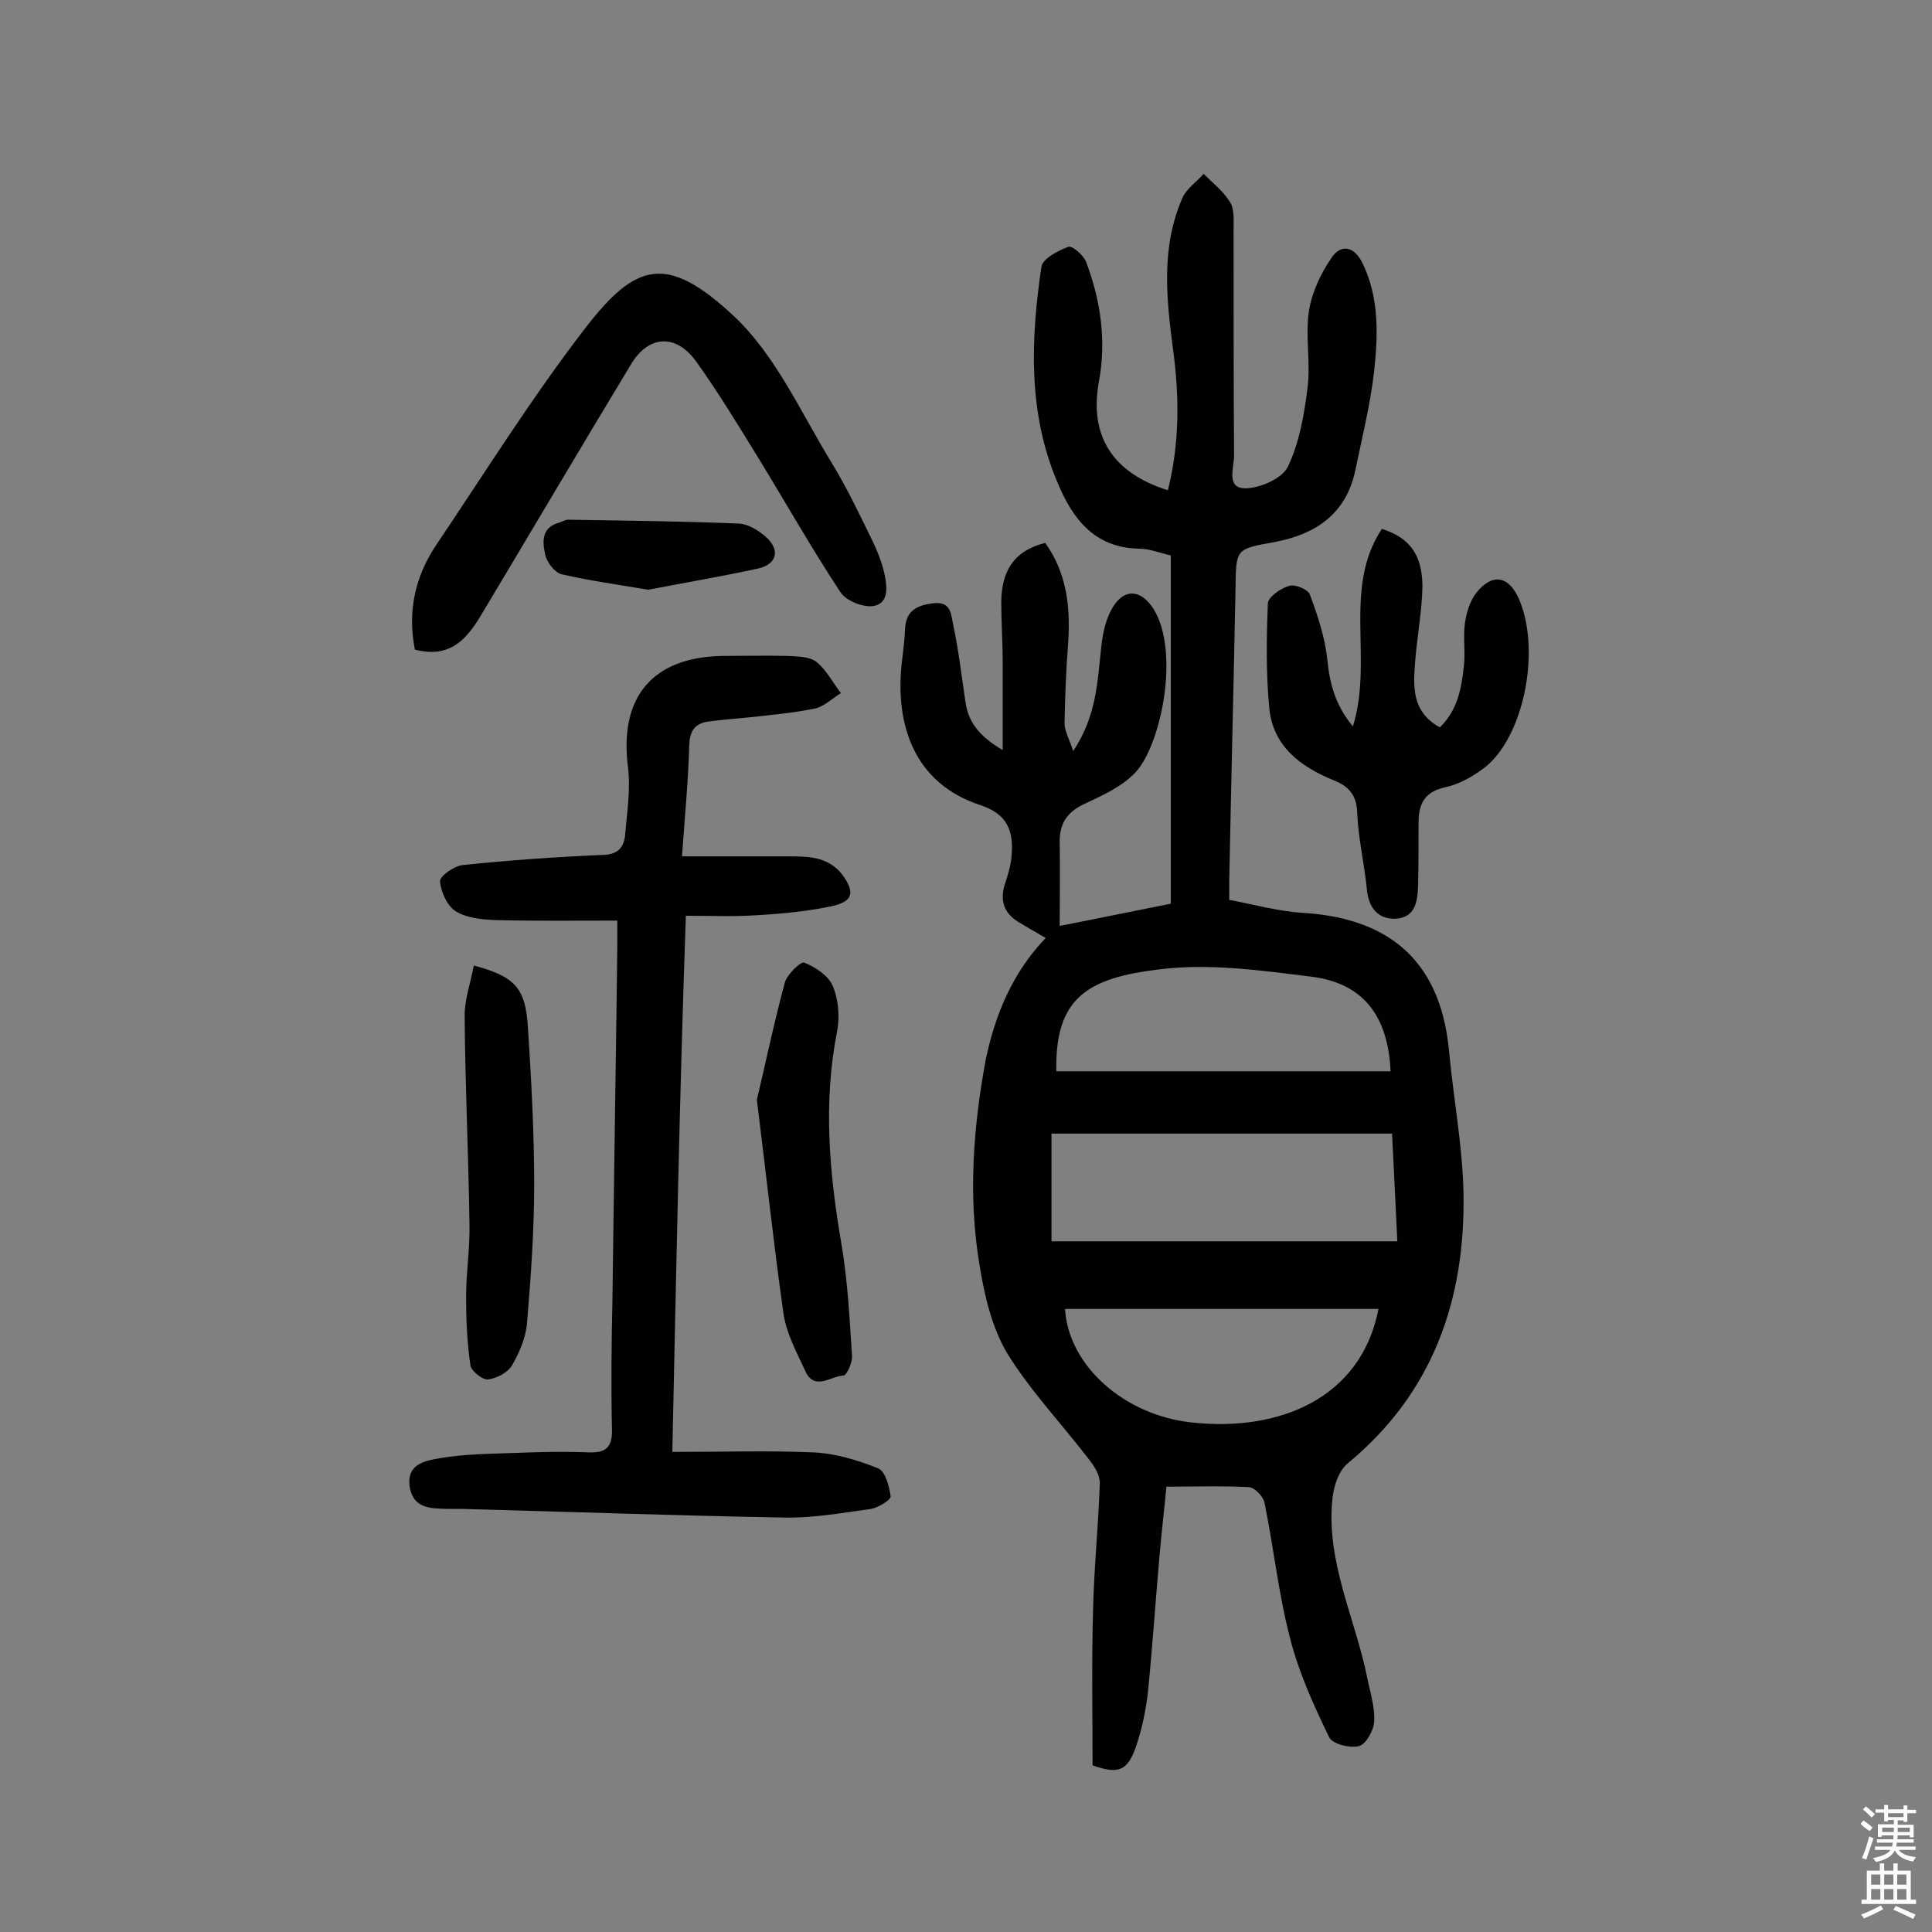
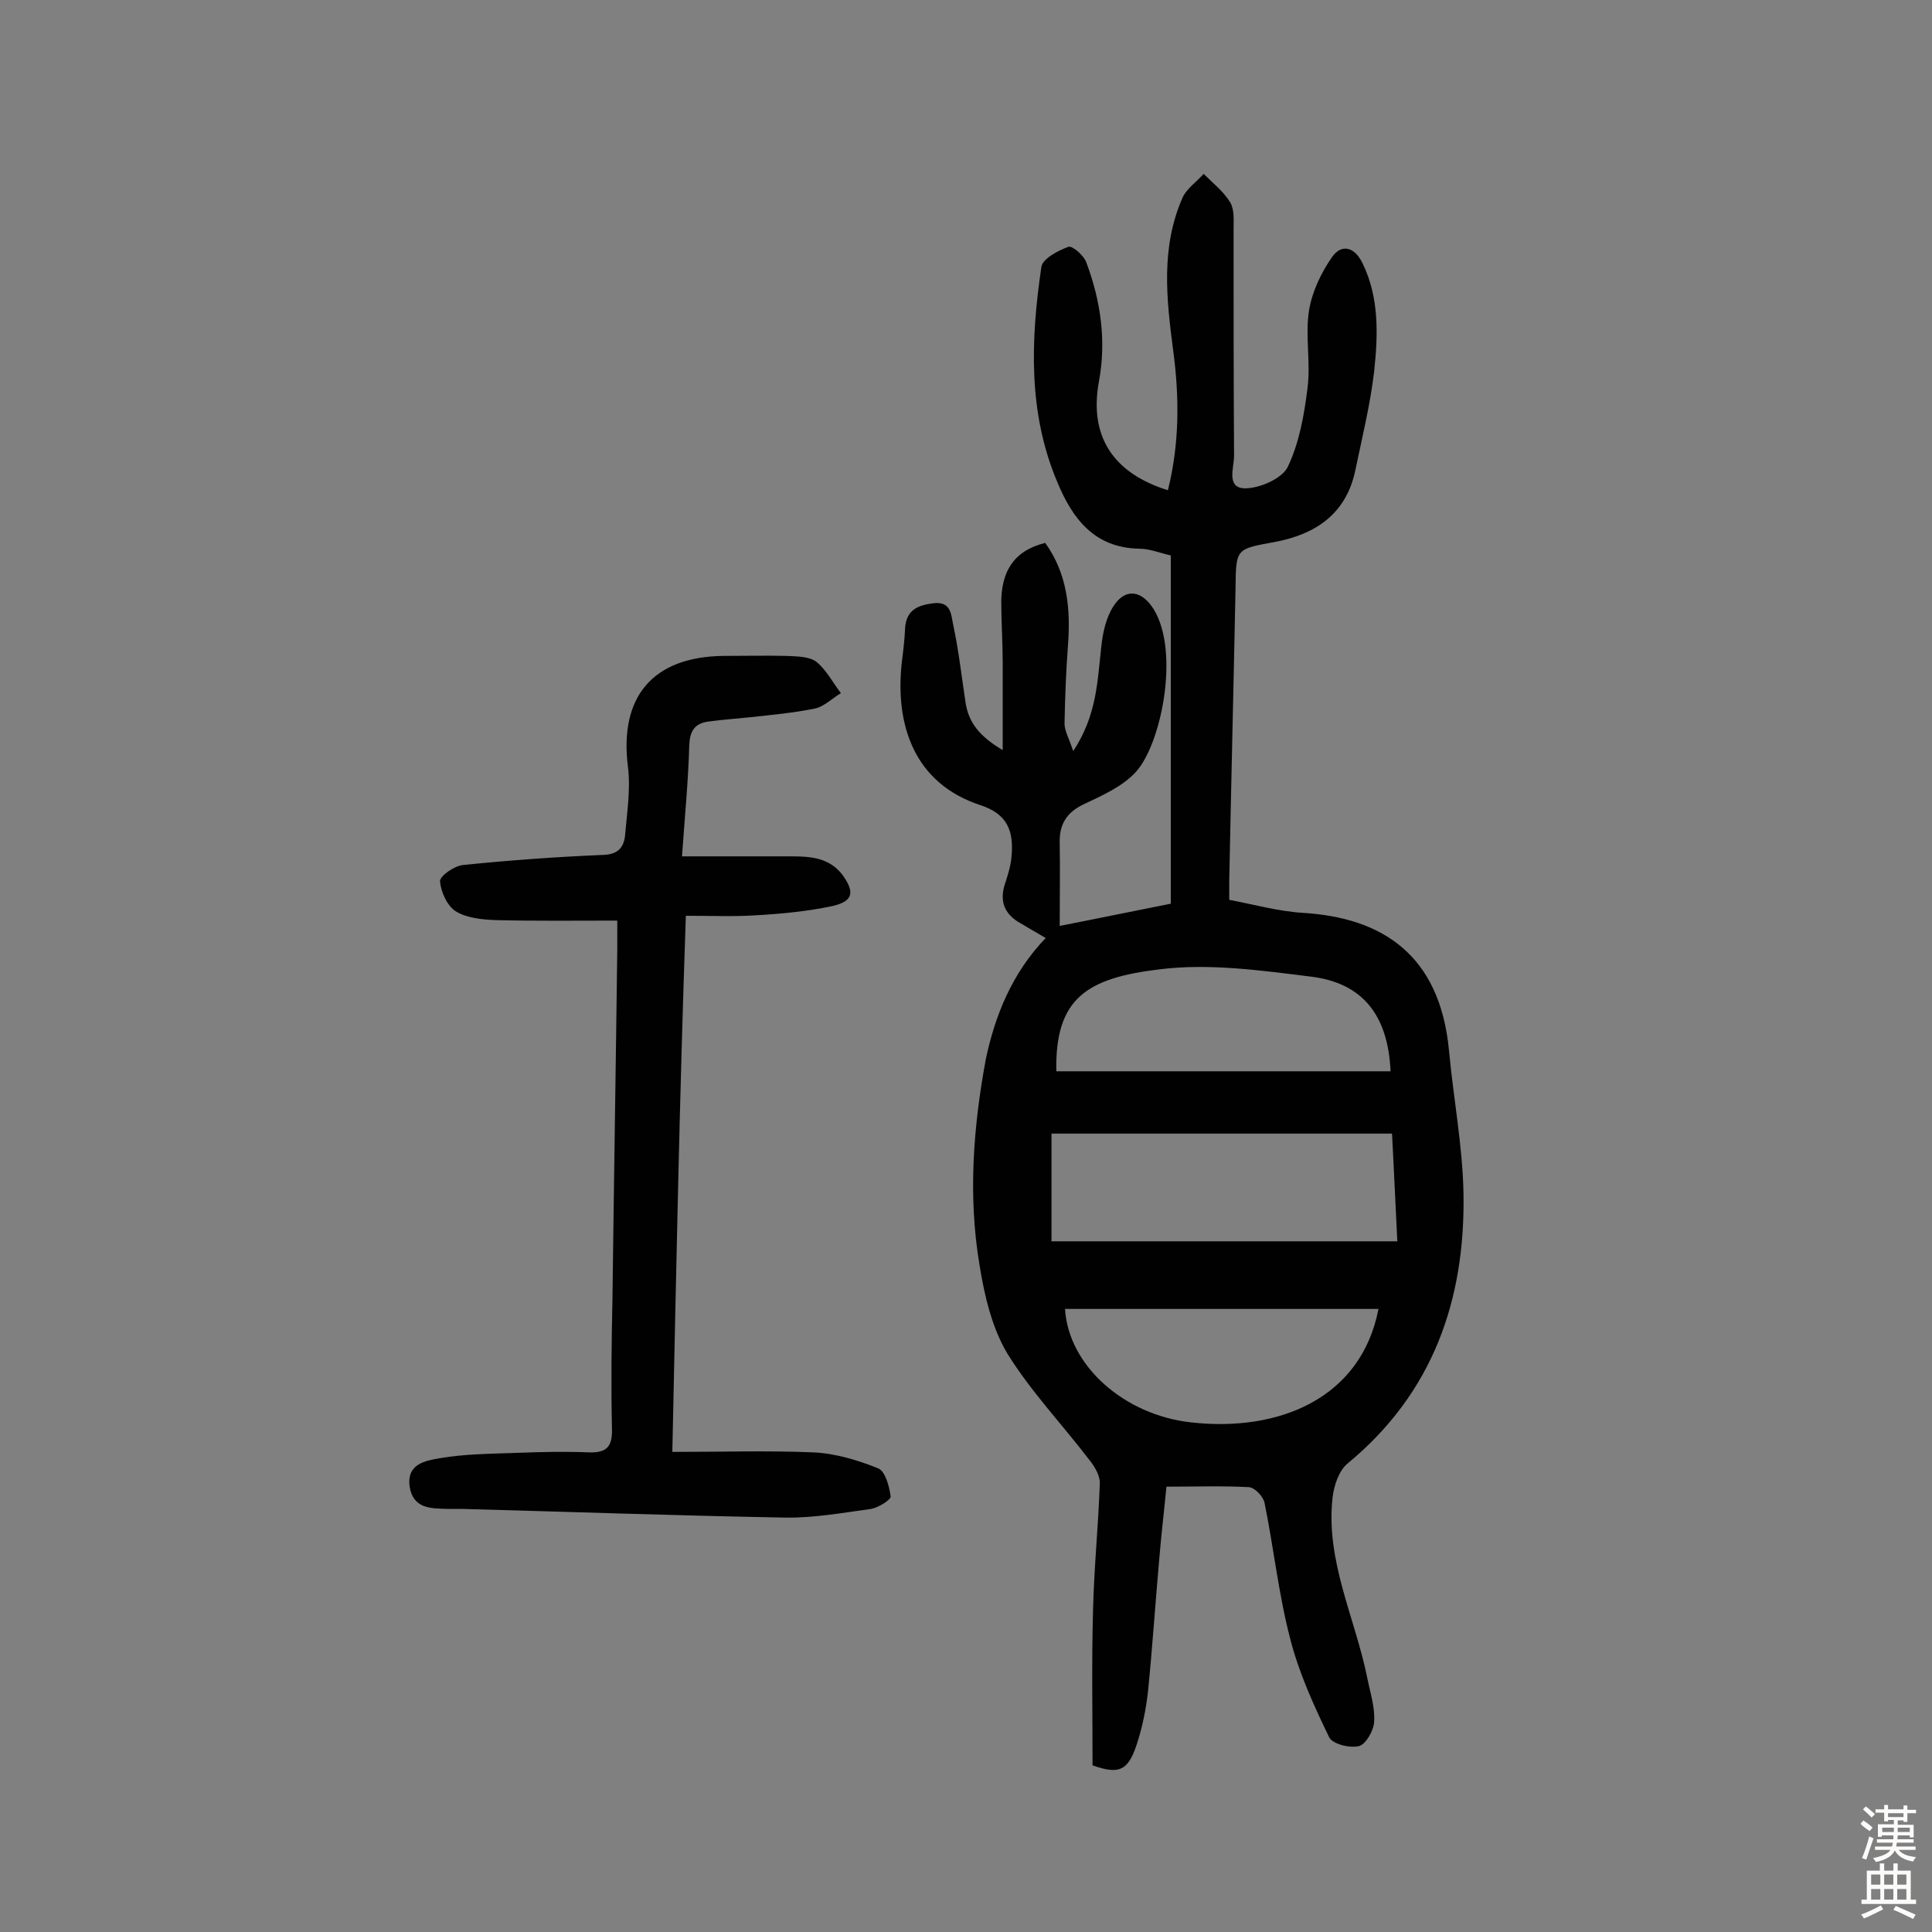
<svg xmlns="http://www.w3.org/2000/svg" enable-background="new 0 0 400 400" viewBox="0 0 400 400">
  <rect x="0" y="0" width="400" height="400" fill="#808080" stroke="none" />
  <g fill="#010102">
    <path d="m216.5 194.2c-2.2-1.3-4-2.3-5.8-3.4-2.8-1.8-3.7-4.3-2.7-7.6.6-1.8 1.2-3.7 1.4-5.6.6-5.8-1-9.1-6.4-10.9-13.8-4.5-17.7-16.7-16.3-29.5.3-2.4.6-4.8.7-7.3.3-3.6 2.6-4.6 5.8-5 3.9-.5 3.7 2.6 4.2 4.7 1.1 5.2 1.7 10.5 2.5 15.8.6 4.1 2.8 7 7.7 9.9 0-6.8 0-12.4 0-18.1 0-4.2-.3-8.4-.3-12.7.1-5.9 2.3-10.4 9.1-12.1 4.6 6.4 5.3 13.7 4.7 21.4-.4 5.3-.6 10.7-.7 16 0 1.5.9 3 1.8 5.7 4.9-7.4 5-14.5 5.8-21.5.3-3 1-6.2 2.6-8.6 2.5-3.8 5.9-3.1 8.3.8 5.4 8.9 1.5 28-3.8 33.7-2.8 3-6.9 4.8-10.7 6.6-3.6 1.7-5.1 4.2-5 8 .1 5.6 0 11.2 0 17.2 7.2-1.4 14.9-3 23-4.6 0-24 0-48 0-72.1-2.2-.5-4.4-1.4-6.6-1.4-9.3-.2-13.8-6.3-16.9-13.8-6.1-14.4-5.5-29.5-3.3-44.5.2-1.7 3.4-3.4 5.6-4.2.8-.3 3.2 1.8 3.7 3.2 3 8 4.2 16.3 2.6 24.8-2 11.1 2.8 18.8 14.3 22.4 2.4-9.6 2.4-19.2 1.1-28.9-1.4-10.7-2.6-21.3 1.9-31.6.8-1.9 2.9-3.3 4.4-5 1.9 1.9 4.1 3.6 5.5 5.9.9 1.5.7 3.8.7 5.7 0 15.6 0 31.2.1 46.8 0 2.4-1.7 6.7 2.3 6.7 3 0 7.6-2 8.8-4.4 2.4-5 3.4-10.7 4.1-16.3.7-5.3-.5-10.8.3-16 .6-3.9 2.5-7.9 4.8-11.2 1.9-2.7 4.6-2.2 6.3 1.3 3.5 7.2 3.2 14.9 2.4 22.4-.8 6.9-2.5 13.7-3.9 20.5-1.9 9-8.2 13.2-16.6 14.8-8.2 1.5-8.1 1.3-8.2 9.8-.4 20.1-.9 40.2-1.3 60.4v3.9c5.2 1 10.3 2.4 15.3 2.7 16.2 1 28.3 8.5 30.2 28.5.9 9.8 2.8 19.6 3 29.5.4 22.1-6.3 41.4-24 56-1.8 1.5-2.8 4.5-3.1 7-1.5 13.2 4.7 25 7.2 37.5.6 3 1.6 6 1.4 9-.1 1.8-1.7 4.6-3.1 5-1.9.5-5.5-.4-6.2-1.8-3.2-6.6-6.3-13.4-8.1-20.5-2.4-9.2-3.4-18.8-5.3-28.1-.3-1.3-2-3.1-3.2-3.2-5.5-.3-11-.1-17.1-.1-.5 5.2-1.1 10.2-1.5 15.1-.8 9-1.4 18.1-2.3 27.1-.4 3.8-1.2 7.7-2.4 11.3-1.8 5.4-3.7 6.1-9.1 4.2 0-10.7-.2-21.4.1-32.1.2-8.7 1.1-17.5 1.4-26.2.1-1.5-.9-3.3-1.9-4.6-5.7-7.5-12.3-14.4-17.2-22.3-3.2-5.3-4.8-12.1-5.8-18.4-2.4-14.2-1.3-28.6 1.3-42.6 1.9-9 5.4-17.8 12.4-25.1zm72.8 62.8c-.4-7.8-.7-15-1.1-22.3-23.7 0-47 0-70.5 0v22.3zm-70.6-35.2h69.2c-.5-11.5-5.7-18.3-16.5-19.6-10.4-1.3-21.2-2.8-31.4-1.5-15 1.8-21.6 6-21.3 21.1zm66.7 49.2c-21.9 0-43.4 0-64.9 0 .7 11.7 12.2 22 26.2 23.5 18 2 35.1-4.9 38.7-23.5z" />
    <path d="m139.2 300.6c10.5 0 19.9-.3 29.2.1 4.5.2 9.2 1.6 13.4 3.3 1.5.6 2.3 3.7 2.6 5.8.1.7-2.5 2.3-4 2.6-5.9.8-11.9 1.9-17.8 1.8-22.4-.4-44.7-1.2-67.1-1.8-1 0-2 0-2.9 0-3.4-.1-7.1 0-7.8-4.7-.6-4.7 3.4-5.3 6.3-5.8 5.2-.9 10.6-.9 15.9-1.1 5-.2 10-.3 15-.1 3.5.1 4.8-1.1 4.7-4.8-.2-8.9-.1-17.9.1-26.8.3-24.2.7-48.4 1-72.5 0-1.8 0-3.5 0-6-8.6 0-16.9.1-25.1-.1-2.8-.1-6-.4-8.3-1.8-1.8-1.1-3.1-4-3.3-6.2-.1-1.1 2.9-3.2 4.7-3.4 9.7-1 19.4-1.7 29.1-2.1 3-.1 4.2-1.5 4.5-3.9.4-4.8 1.2-9.7.6-14.4-1.8-14.4 5.1-22.7 19.7-22.9 4.4 0 8.8-.1 13.2 0 2.1.1 4.6.1 6.1 1.2 2.1 1.7 3.4 4.3 5.1 6.5-1.8 1.1-3.5 2.8-5.4 3.2-4.4.9-8.9 1.3-13.4 1.8-2.9.3-5.8.5-8.7.9s-3.8 2.1-3.9 5c-.2 7.2-.9 14.4-1.5 22.9h22.7c4 0 7.8.3 10.5 3.8 2.6 3.6 2.3 5.5-2.1 6.5-5.2 1.1-10.5 1.6-15.8 1.9-4.6.3-9.3.1-14.5.1-1.3 37.1-2 73.6-2.8 111z" />
-     <path d="m85.9 134.5c-1.6-8 .1-15.3 4.5-21.8 10.1-15 19.7-30.4 30.8-44.8 10.5-13.6 16.9-15.4 30.8-2.4 8.7 8.2 13.9 20.1 20.3 30.5 3.1 5.1 5.7 10.6 8.3 15.9 1.1 2.3 2.1 4.8 2.6 7.3s.8 5.9-2.6 6.3c-2.2.2-5.5-1.2-6.6-2.9-6-9.1-11.3-18.5-17-27.8-4.2-6.8-8.3-13.6-12.9-20-4.2-5.8-9.9-5.4-13.5.7-10.4 17.2-20.6 34.5-30.9 51.7-3 5-6.4 9.2-13.8 7.3z" />
-     <path d="m286.1 109.5c5.7 1.8 8.4 5.3 8.4 12-.1 5.1-1.1 10.3-1.5 15.4-.4 5.2-.8 10.4 5.1 13.7 3.8-3.7 4.5-8.3 5-12.9.3-2.9-.2-5.9.2-8.7.3-2.1 1-4.5 2.3-6.2 3.4-4.3 6.9-3.6 9 1.5 4.5 10.8.7 28.9-7.6 34.9-2.3 1.7-5 3.2-7.8 3.8-4.2.9-5.5 3.4-5.5 7.2 0 4.4 0 8.8-.1 13.1-.1 3.2-.5 6.6-4.5 6.9-3.7.2-5.7-2.1-6.1-6-.5-5.3-1.8-10.6-2-15.9-.1-3.8-1.9-5.6-5-6.8-6.8-2.8-12.4-7-13.2-14.8-.7-7.2-.6-14.6-.3-21.8.1-1.3 2.6-3.1 4.4-3.6 1.2-.4 3.9.7 4.3 1.8 1.6 4.3 3.1 8.8 3.6 13.4.5 5 1.6 9.4 5.3 13.9 4.3-13.9-2.2-28.5 6-40.9z" />
-     <path d="m156.7 227.7c1.7-7.1 3.5-15.8 5.8-24.3.5-1.7 3.3-4.4 4-4.1 2.3.9 5 2.7 5.9 4.8 1.2 2.8 1.5 6.5.9 9.5-2.9 14.7-1.6 29.3.9 43.9 1.3 7.6 1.7 15.4 2.2 23.2.1 1.4-1.1 4.1-1.8 4.1-2.6.1-5.9 3.2-7.8-.8-1.8-3.9-4-7.9-4.6-12.1-2-14.1-3.5-28.2-5.5-44.2z" />
-     <path d="m98.1 199.9c8.6 2.3 10.7 4.7 11.2 12.8.7 10.8 1.3 21.7 1.3 32.5 0 9.6-.7 19.3-1.5 28.9-.3 3-1.6 6-3.1 8.6-.9 1.5-3.2 2.7-5 2.9-1.1.1-3.4-1.7-3.6-2.9-.7-4.7-.9-9.5-.9-14.2 0-5 .8-10 .7-15-.2-14.4-.9-28.8-1-43.3 0-3.3 1.2-6.6 1.9-10.3z" />
-     <path d="m134.2 122.1c-6.5-1.1-12.3-1.9-17.9-3.2-1.4-.3-3.1-2.5-3.4-4-.6-2.6-.9-5.7 2.9-6.7.6-.2 1.2-.6 1.8-.6 11.8.2 23.6.3 35.4.8 1.9.1 4 1.4 5.5 2.7 3.1 2.7 2.4 5.7-1.5 6.6-7.8 1.7-15.6 3-22.8 4.4z" />
  </g>
  <path d="m385.2 377.6.6-.7c.6.4 1.3.9 1.9 1.5l-.6.7c-.8-.5-1.4-1-1.9-1.5zm.3 7.1c.6-1.4 1.1-2.9 1.5-4.5.3.1.6.3.9.4-.5 1.4-1 2.9-1.5 4.4zm.2-10.1.6-.6c.7.5 1.3 1.1 1.9 1.6l-.7.7c-.6-.6-1.2-1.2-1.8-1.7zm8.4-.8h.8v.9h1.8v.7h-1.8v1.8h-.8v-.3h-1.2v.9h3.3v2.6h-.8v-.4h-2.5c0 .3 0 .6-.1.8h3.4v.7h-3.5c0 .3-.1.6-.1.8h4v.7h-3.5c.7.9 1.9 1.3 3.6 1.5-.2.2-.4.5-.6.9-1.9-.3-3.2-1.1-3.8-2.3-.5 1.1-1.8 2-3.9 2.4-.2-.3-.4-.5-.6-.8 1.9-.4 3.1-.9 3.6-1.7h-3.2v-.7h3.5c.1-.2.1-.5.2-.8h-3.3v-.7h3.4c0-.2 0-.5 0-.8h-2.4v.3h-.8v-2.6h3.3v-.9h-1.2v.3h-.8v-1.8h-1.8v-.7h1.8v-.9h.8v.9h3.2zm-4.4 5.5h2.4c0-.3 0-.6 0-.9h-2.4zm1.2-3.1h3.2v-.8h-3.2zm4.4 2.2h-2.4v.9h2.5v-.9z" fill="#fcfbfa" />
  <path d="m389.2 385.8h.9v1.5h1.9v-1.5h.9v1.5h2.7v6h1.1v.9h-11.3v-.9h1.1v-6h2.7zm.2 8.7.5.8c-1.2.6-2.5 1.3-4 1.9-.2-.3-.3-.6-.6-.8 1.6-.6 3-1.3 4.1-1.9zm-2-4.3h1.9v-2.1h-1.9zm0 3.1h1.9v-2.2h-1.9zm2.7-3.1h1.9v-2.1h-1.9zm0 3.1h1.9v-2.2h-1.9zm2.4 1.3c1.4.6 2.7 1.2 4.1 1.8l-.5.9c-1.5-.7-2.8-1.4-4.1-1.9zm2.2-6.5h-1.9v2.1h1.9zm-1.9 5.2h1.9v-2.2h-1.9z" fill="#fcfbfa" />
</svg>